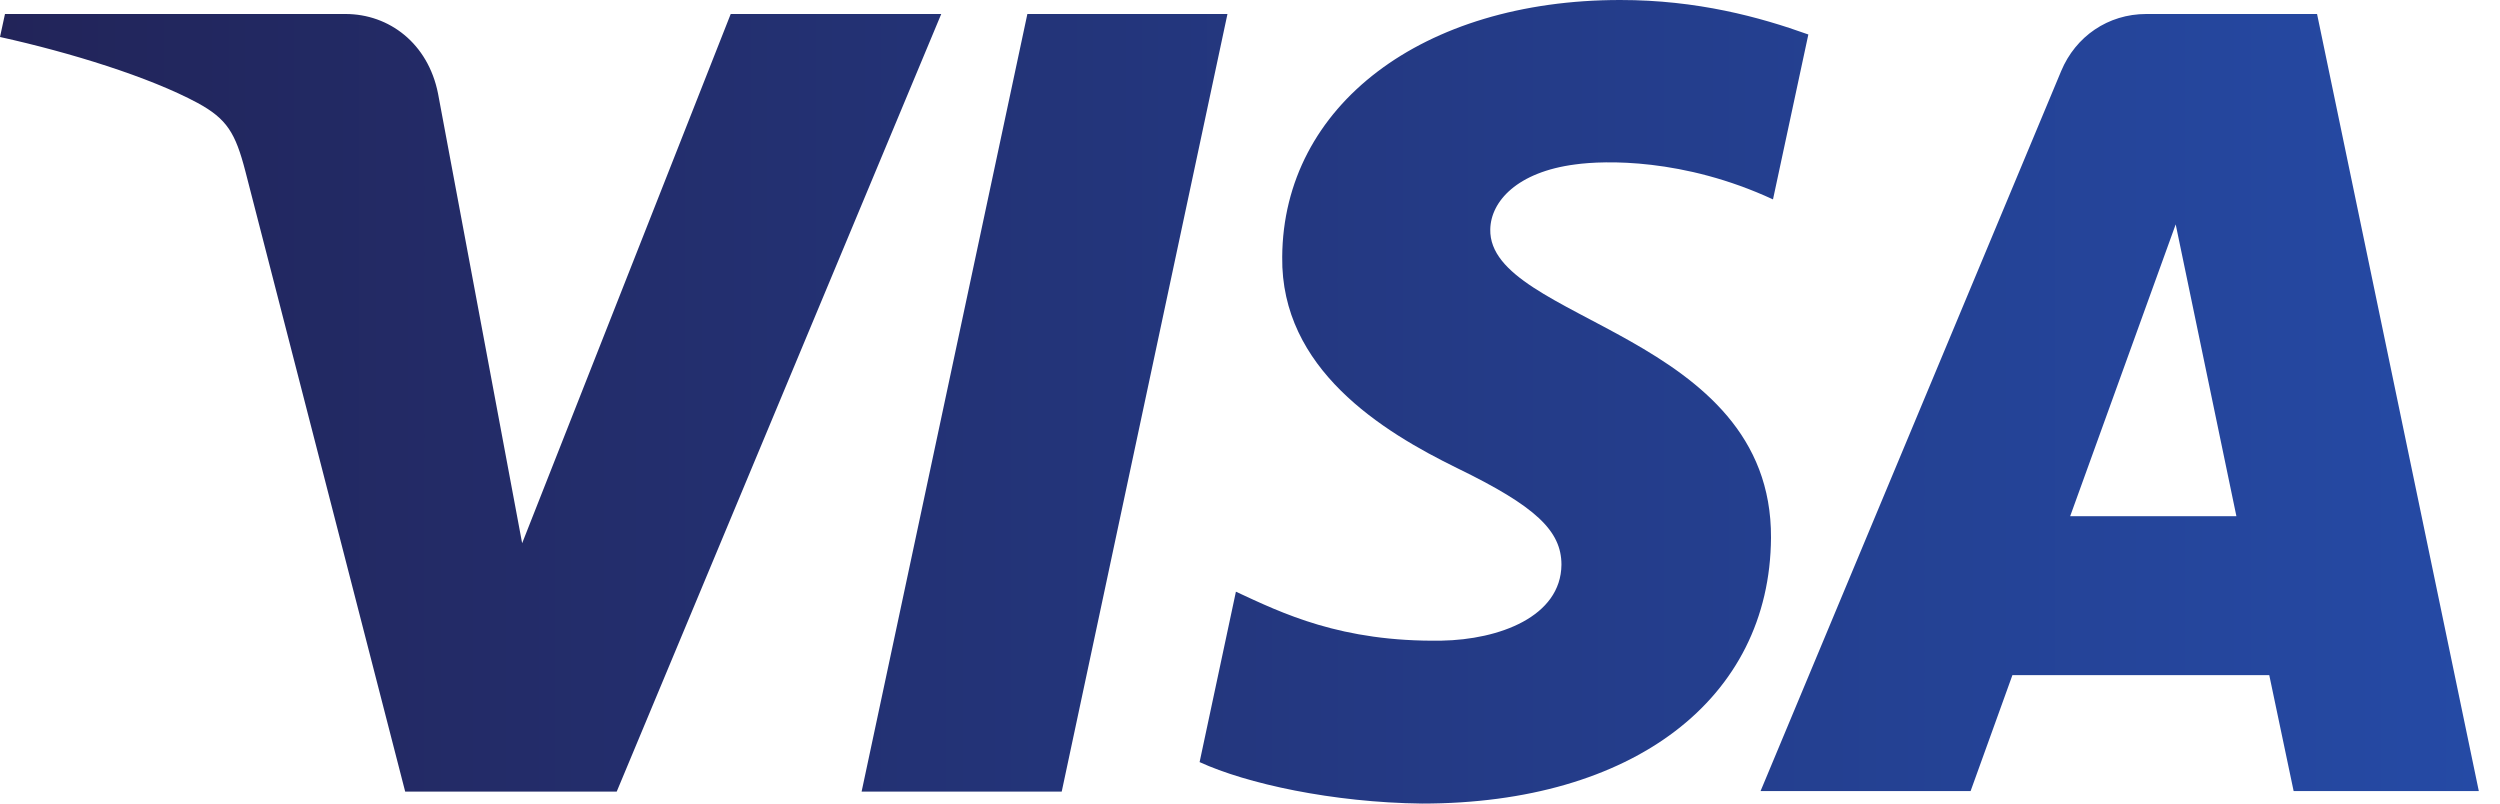
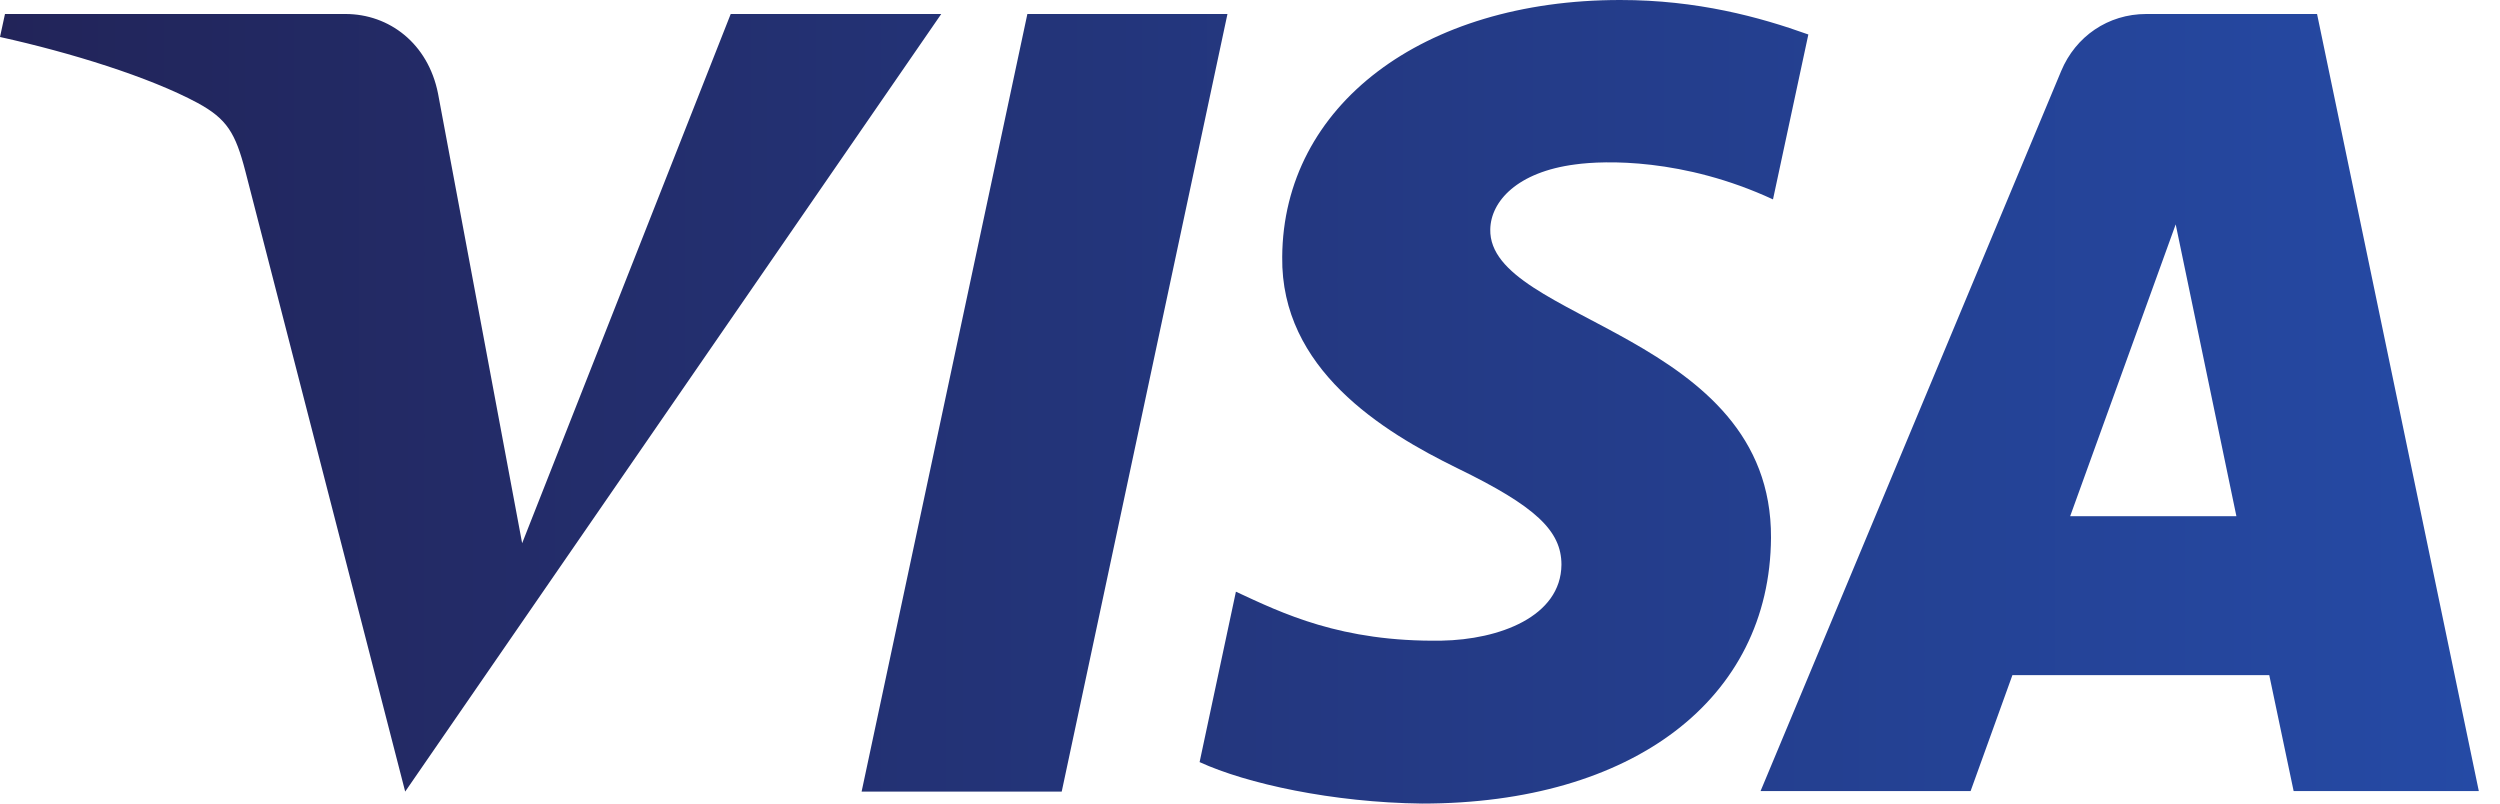
<svg xmlns="http://www.w3.org/2000/svg" width="112" height="36" viewBox="0 0 112 36" fill="none">
-   <path d="M57.443 11.508C57.376 16.522 61.903 19.321 65.293 20.978C68.793 22.679 69.953 23.776 69.953 25.299C69.931 27.627 67.166 28.657 64.579 28.701C60.075 28.769 57.443 27.47 55.369 26.508L53.742 34.142C55.838 35.105 59.695 35.955 63.709 36C73.142 36 79.296 31.321 79.341 24.09C79.386 14.91 66.675 14.396 66.764 10.276C66.787 9.022 67.969 7.701 70.578 7.366C71.871 7.187 75.416 7.075 79.43 8.933L81.014 1.545C78.828 0.761 76.041 0 72.584 0C63.732 0 57.488 4.724 57.443 11.508ZM96.155 0.627C94.438 0.627 92.988 1.634 92.342 3.179L78.873 35.44H88.283L90.156 30.246H101.663L102.755 35.44H111.051L103.804 0.627H96.155ZM97.471 10.052L100.191 23.127H92.743L97.471 10.052ZM46.026 0.627L38.6 35.463H47.565L54.99 0.627H46.026ZM32.736 0.627L23.392 24.336L19.623 4.187C19.177 1.948 17.438 0.627 15.476 0.627H0.223L0 1.657C3.144 2.351 6.69 3.448 8.853 4.612C10.168 5.328 10.548 5.955 10.994 7.679L18.152 35.463H27.629L42.168 0.627H32.736Z" fill="url(#paint0_linear)" />
+   <path d="M57.443 11.508C57.376 16.522 61.903 19.321 65.293 20.978C68.793 22.679 69.953 23.776 69.953 25.299C69.931 27.627 67.166 28.657 64.579 28.701C60.075 28.769 57.443 27.47 55.369 26.508L53.742 34.142C55.838 35.105 59.695 35.955 63.709 36C73.142 36 79.296 31.321 79.341 24.09C79.386 14.91 66.675 14.396 66.764 10.276C66.787 9.022 67.969 7.701 70.578 7.366C71.871 7.187 75.416 7.075 79.43 8.933L81.014 1.545C78.828 0.761 76.041 0 72.584 0C63.732 0 57.488 4.724 57.443 11.508ZM96.155 0.627C94.438 0.627 92.988 1.634 92.342 3.179L78.873 35.44H88.283L90.156 30.246H101.663L102.755 35.44H111.051L103.804 0.627H96.155ZM97.471 10.052L100.191 23.127H92.743L97.471 10.052ZM46.026 0.627L38.6 35.463H47.565L54.99 0.627H46.026ZM32.736 0.627L23.392 24.336L19.623 4.187C19.177 1.948 17.438 0.627 15.476 0.627H0.223L0 1.657C3.144 2.351 6.69 3.448 8.853 4.612C10.168 5.328 10.548 5.955 10.994 7.679L18.152 35.463L42.168 0.627H32.736Z" fill="url(#paint0_linear)" />
  <defs>
    <linearGradient id="paint0_linear" x1="-2.899" y1="17.91" x2="111.051" y2="17.91" gradientUnits="userSpaceOnUse">
      <stop stop-color="#222357" />
      <stop offset="1" stop-color="#254AA5" />
    </linearGradient>
  </defs>
</svg>